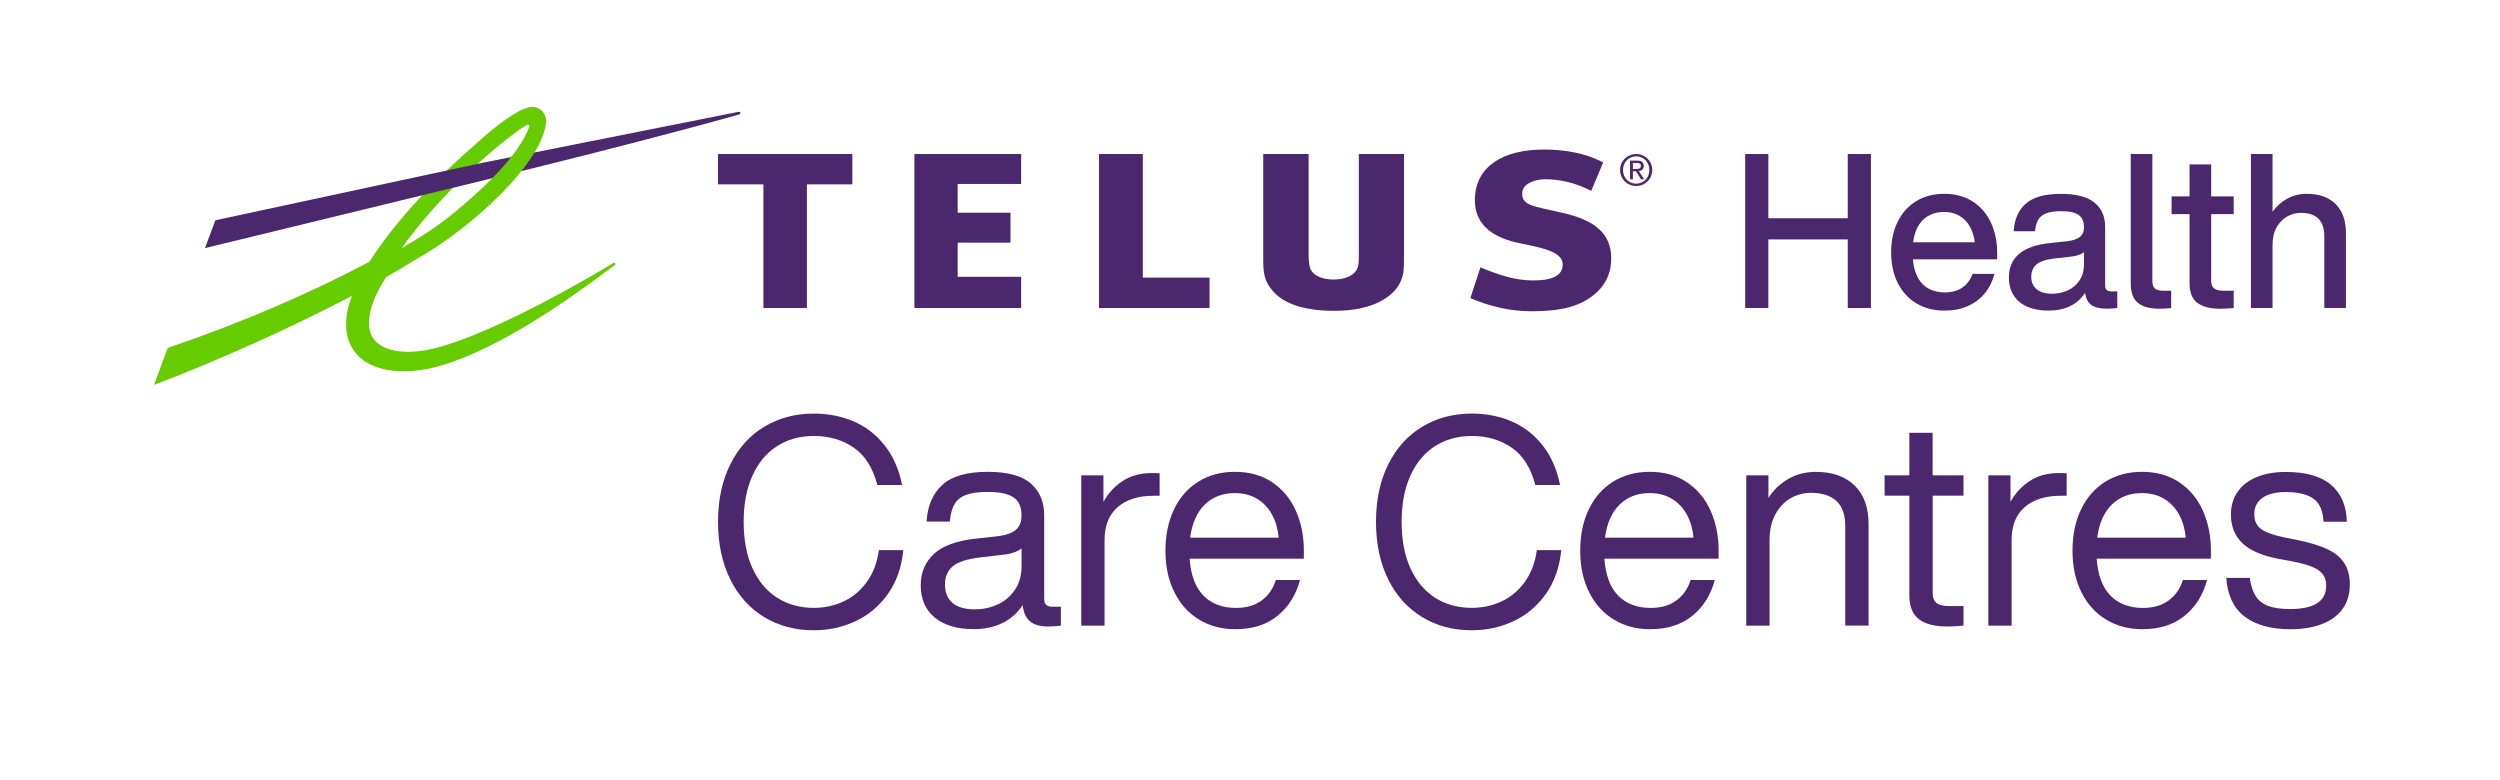
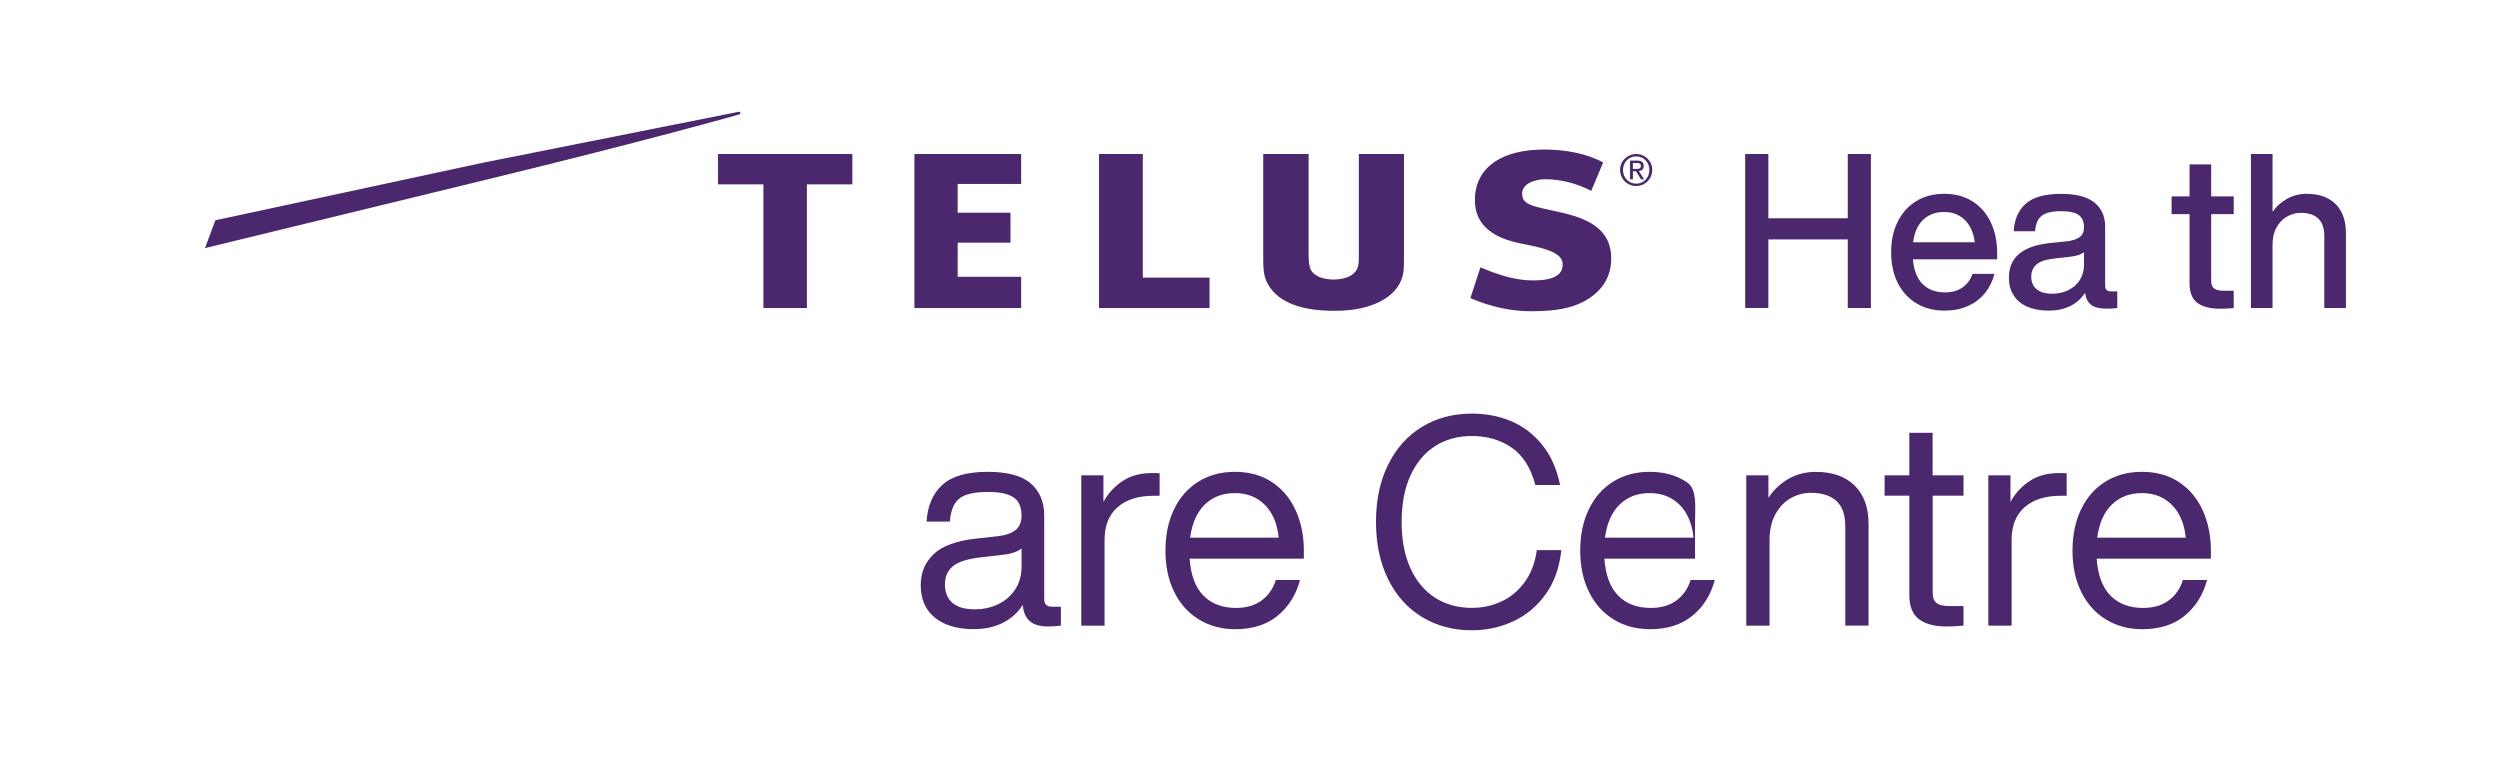
<svg xmlns="http://www.w3.org/2000/svg" version="1.1" x="0px" y="0px" viewBox="0 0 424.15 132.27" style="enable-background:new 0 0 424.15 132.27;" xml:space="preserve">
  <style type="text/css">
	.st0{fill:#4B286D;}
	.st1{fill:#66CC00;}
	.st2{display:none;}
	.st3{display:inline;fill:none;}
</style>
  <g id="TELUS">
    <g>
      <g>
        <g>
          <polyline class="st0" points="173.25,31.21 173.25,26.13 155.14,26.13 155.14,52.26 173.25,52.26 173.25,46.96 162.48,46.96       162.48,41.17 171.44,41.17 171.44,36.09 162.48,36.09 162.48,31.21 173.25,31.21     " />
          <polyline class="st0" points="205.21,47.1 193.89,47.1 193.89,26.13 186.46,26.13 186.46,52.26 205.21,52.26 205.21,47.1           " />
          <path class="st0" d="M265.01,36.09c-5.01-1.13-6.76-1.26-6.76-3.25c0-1.85,2.48-2.43,3.91-2.43c2.32,0,5.04,0.54,7.81,1.97      l2.02-4.81c-2.84-1.56-6.5-2.2-10.02-2.2c-6.91,0-11.55,2.8-11.74,8.27c-0.2,4.98,3.85,6.85,7.58,7.62      c3.59,0.74,7.23,1.38,7.31,3.51c0.07,1.97-1.7,2.81-5.04,2.81c-3.09,0-5.97-0.99-8.91-2.22l-1.71,5.22      c3.37,1.44,6.8,2.23,10.34,2.23c4.91,0,8.49-0.76,11.13-3.24c1.83-1.7,2.43-3.75,2.43-5.71      C273.35,39.72,270.78,37.39,265.01,36.09" />
          <polyline class="st0" points="144.61,31.28 144.61,26.13 121.82,26.13 121.82,31.28 129.52,31.28 129.52,52.26 136.9,52.26       136.9,31.28 144.61,31.28     " />
          <path class="st0" d="M230.54,26.13v16.6c0,1.3,0,1.66-0.08,2.17c-0.23,1.58-1.77,2.5-4.22,2.53c-1.81-0.03-3.14-0.56-3.76-1.51      c-0.31-0.49-0.46-1.36-0.46-2.76V26.13h-7.7v18.01c0,2.5,0.33,3.62,1.46,5.04c1.86,2.33,5.48,3.55,10.48,3.55      c0.05,0,0.11,0,0.16,0c0.03,0,0.07,0,0.11,0c6.68,0,10.13-2.61,11.13-5.05c0.5-1.18,0.54-1.74,0.54-4.13V26.13H230.54" />
          <g>
            <path class="st0" d="M125.3,18.97l-43.18,8.6v3.01l0.14-0.04c28.53-6.93,43.04-11.1,43.16-11.13c0.16-0.04,0.22-0.17,0.2-0.27       C125.59,19.03,125.47,18.94,125.3,18.97" />
-             <path class="st1" d="M89.06,21.38c0.67-0.43,0.86-0.16,0.66,0.32c-0.32,0.77-1.78,5.45-12.65,14.37       c-2.84,2.32-4.85,3.63-8.94,6.05C74.82,32.75,84.58,24.28,89.06,21.38 M90.19,18.15c-2.1,0.12-5.99,3.23-8.12,5.08       c-8.5,7.35-14.81,14.11-19.41,21.18c-9.58,5.13-21.78,10.4-33.91,14.52l-0.29,0.1l-2.33,6.28l1.33-0.52       c7.71-2.94,20.58-8.46,32.25-14.59c-0.66,1.75-0.99,3.36-0.99,4.83c0,1.1,0.18,2.11,0.55,3.04c0.73,1.84,2.18,3.24,4.18,4.04       c2.99,1.19,7.06,1.22,11.71-0.19c11.87-3.6,25.96-14.65,29.03-16.85L104.3,45c0.12-0.09,0.13-0.22,0.08-0.31       c-0.07-0.1-0.21-0.13-0.32-0.06l0,0l0,0l-0.15,0.09c-3.29,1.97-19.28,11.46-29.68,14.25c-5.29,1.42-9.33,0.64-10.85-1.49       c-0.53-0.73-0.78-1.65-0.78-2.72c0-2.09,0.98-4.76,2.89-7.72c1.75-1,3.38-1.97,4.85-2.89c10.14-5.7,21.83-16.78,22.32-23.54       c0-0.05,0-0.1,0-0.15c0-0.58-0.25-1.18-0.7-1.63C91.49,18.35,90.86,18.11,90.19,18.15z" />
          </g>
          <polyline class="st0" points="81.97,27.6 36.54,37.37 34.78,42.09 82.11,30.58 82.19,30.56 82.19,27.56 81.97,27.6     " />
        </g>
      </g>
    </g>
  </g>
  <g id="TELUS__xAE__1_">
    <g>
      <g>
        <path class="st0" d="M277.6,26.13c1.48,0,2.72,1.17,2.72,2.7c0,1.56-1.24,2.73-2.72,2.73c-1.49,0-2.74-1.17-2.74-2.73     C274.86,27.3,276.11,26.13,277.6,26.13z M277.6,31.16c1.26,0,2.23-1,2.23-2.33c0-1.3-0.97-2.3-2.23-2.3c-1.27,0-2.24,1-2.24,2.3     C275.36,30.16,276.33,31.16,277.6,31.16z M276.54,27.25h1.23c0.75,0,1.11,0.3,1.11,0.91c0,0.57-0.36,0.81-0.84,0.86l0.91,1.4     h-0.53l-0.86-1.36h-0.52v1.36h-0.49V27.25z M277.03,28.66h0.52c0.43,0,0.84-0.02,0.84-0.52c0-0.42-0.36-0.49-0.7-0.49h-0.65     V28.66z" />
      </g>
    </g>
  </g>
  <g id="Care_Centre_x28_s_x29___x2F__Clinique_x28_s_x29_">
    <g>
-       <path class="st0" d="M129.68,104.71c-2.47-1.48-4.4-3.62-5.78-6.4s-2.08-6.04-2.08-9.76c0-3.72,0.69-6.98,2.08-9.76    s3.31-4.92,5.78-6.4c2.47-1.48,5.27-2.22,8.4-2.22c2.4,0,4.63,0.43,6.67,1.29c2.04,0.86,3.8,2.19,5.26,4    c1.47,1.81,2.48,4.08,3.04,6.82h-4.2c-0.76-2.9-2.09-5.01-4-6.33c-1.91-1.32-4.17-1.98-6.77-1.98c-2.37,0-4.46,0.58-6.25,1.73    c-1.8,1.15-3.19,2.83-4.18,5.02c-0.99,2.19-1.48,4.8-1.48,7.83c0,3.03,0.49,5.64,1.48,7.83c0.99,2.19,2.38,3.86,4.18,5.02    c1.8,1.15,3.88,1.73,6.25,1.73c1.75,0,3.4-0.35,4.97-1.06c1.56-0.71,2.89-1.8,3.98-3.29c1.09-1.48,1.78-3.29,2.08-5.44h4.15    c-0.3,2.93-1.18,5.42-2.64,7.46c-1.47,2.04-3.29,3.58-5.49,4.6c-2.19,1.02-4.54,1.53-7.04,1.53    C134.95,106.94,132.15,106.2,129.68,104.71z" />
      <path class="st0" d="M179.99,102.93v3.21c-0.66,0.1-1.38,0.15-2.17,0.15c-1.38,0-2.42-0.3-3.11-0.91s-1.09-1.52-1.19-2.74    c-0.89,1.35-2.03,2.37-3.44,3.06c-1.4,0.69-3.02,1.04-4.87,1.04c-2.8,0-5-0.65-6.6-1.95c-1.6-1.3-2.4-3.14-2.4-5.51    c0-2.14,0.74-3.9,2.22-5.29s3.89-2.26,7.22-2.62l3.66-0.4c1.35-0.16,2.35-0.52,3.01-1.06c0.66-0.54,0.99-1.36,0.99-2.45    c0-0.92-0.18-1.67-0.54-2.25c-0.36-0.58-0.96-1.01-1.8-1.31c-0.84-0.3-1.97-0.44-3.39-0.44c-1.48,0-2.68,0.16-3.58,0.47    c-0.91,0.31-1.58,0.83-2.03,1.56c-0.44,0.72-0.72,1.73-0.82,3.01h-3.95c0.16-2.67,1.05-4.75,2.67-6.23    c1.61-1.48,4.18-2.22,7.71-2.22c3.36,0,5.8,0.66,7.31,1.98c1.51,1.32,2.27,3.13,2.27,5.44v14.23c0,0.82,0.46,1.24,1.38,1.24    H179.99z M169.24,102.56c1.2-0.54,2.18-1.37,2.94-2.47c0.76-1.1,1.14-2.45,1.14-4.03v-3.01c-0.76,0.59-1.88,0.96-3.36,1.09    l-3.71,0.44c-2.21,0.26-3.75,0.77-4.62,1.51c-0.87,0.74-1.31,1.77-1.31,3.09s0.42,2.35,1.26,3.09c0.84,0.74,2.12,1.11,3.83,1.11    C166.76,103.38,168.03,103.11,169.24,102.56z" />
      <path class="st0" d="M196.74,80.3v3.81h-0.99c-2.6,0-4.65,0.64-6.13,1.93c-1.48,1.29-2.22,3.15-2.22,5.58v14.53h-3.95v-25.5h3.76    v4.5c0.79-1.45,1.87-2.63,3.24-3.53c1.37-0.91,3.02-1.36,4.97-1.36C195.93,80.25,196.38,80.27,196.74,80.3z" />
      <path class="st0" d="M221.2,94.78h-19.37c0.2,2.8,0.98,4.89,2.35,6.28c1.37,1.38,3.2,2.08,5.51,2.08c1.75,0,3.2-0.42,4.35-1.26    c1.15-0.84,1.96-2,2.42-3.48h4.1c-0.66,2.5-1.92,4.52-3.78,6.05c-1.86,1.53-4.26,2.3-7.19,2.3c-2.31,0-4.36-0.54-6.15-1.63    c-1.8-1.09-3.2-2.63-4.2-4.65c-1.01-2.01-1.51-4.37-1.51-7.07c0-2.64,0.49-4.97,1.46-6.99c0.97-2.03,2.35-3.59,4.13-4.7    c1.78-1.1,3.84-1.66,6.18-1.66c2.47,0,4.59,0.59,6.35,1.78c1.76,1.19,3.1,2.79,4,4.82c0.91,2.03,1.36,4.27,1.36,6.75V94.78z     M204.42,85.59c-1.33,1.29-2.17,3.16-2.5,5.63h15.02c-0.13-1.45-0.5-2.74-1.11-3.88c-0.61-1.14-1.45-2.03-2.52-2.69    c-1.07-0.66-2.35-0.99-3.83-0.99C207.45,83.66,205.76,84.3,204.42,85.59z" />
      <path class="st0" d="M241.31,104.71c-2.47-1.48-4.4-3.62-5.78-6.4s-2.08-6.04-2.08-9.76c0-3.72,0.69-6.98,2.08-9.76    s3.31-4.92,5.78-6.4s5.27-2.22,8.4-2.22c2.4,0,4.63,0.43,6.67,1.29s3.8,2.19,5.26,4c1.47,1.81,2.48,4.08,3.04,6.82h-4.2    c-0.76-2.9-2.09-5.01-4-6.33c-1.91-1.32-4.17-1.98-6.77-1.98c-2.37,0-4.46,0.58-6.25,1.73c-1.8,1.15-3.19,2.83-4.18,5.02    c-0.99,2.19-1.48,4.8-1.48,7.83c0,3.03,0.49,5.64,1.48,7.83c0.99,2.19,2.38,3.86,4.18,5.02c1.79,1.15,3.88,1.73,6.25,1.73    c1.75,0,3.4-0.35,4.97-1.06c1.56-0.71,2.89-1.8,3.98-3.29c1.09-1.48,1.78-3.29,2.08-5.44h4.15c-0.3,2.93-1.18,5.42-2.64,7.46    s-3.29,3.58-5.49,4.6c-2.19,1.02-4.54,1.53-7.04,1.53C246.58,106.94,243.78,106.2,241.31,104.71z" />
-       <path class="st0" d="M291.57,94.78H272.2c0.2,2.8,0.98,4.89,2.35,6.28s3.2,2.08,5.51,2.08c1.75,0,3.2-0.42,4.35-1.26    c1.15-0.84,1.96-2,2.42-3.48h4.1c-0.66,2.5-1.92,4.52-3.78,6.05c-1.86,1.53-4.26,2.3-7.19,2.3c-2.31,0-4.36-0.54-6.15-1.63    c-1.8-1.09-3.2-2.63-4.2-4.65c-1.01-2.01-1.51-4.37-1.51-7.07c0-2.64,0.49-4.97,1.46-6.99s2.35-3.59,4.13-4.7    c1.78-1.1,3.84-1.66,6.18-1.66c2.47,0,4.59,0.59,6.35,1.78c1.76,1.19,3.1,2.79,4,4.82s1.36,4.27,1.36,6.75V94.78z M274.8,85.59    c-1.33,1.29-2.17,3.16-2.5,5.63h15.02c-0.13-1.45-0.5-2.74-1.11-3.88s-1.45-2.03-2.52-2.69c-1.07-0.66-2.35-0.99-3.83-0.99    C277.82,83.66,276.13,84.3,274.8,85.59z" />
+       <path class="st0" d="M291.57,94.78H272.2c0.2,2.8,0.98,4.89,2.35,6.28s3.2,2.08,5.51,2.08c1.75,0,3.2-0.42,4.35-1.26    c1.15-0.84,1.96-2,2.42-3.48h4.1c-0.66,2.5-1.92,4.52-3.78,6.05c-1.86,1.53-4.26,2.3-7.19,2.3c-2.31,0-4.36-0.54-6.15-1.63    c-1.8-1.09-3.2-2.63-4.2-4.65c-1.01-2.01-1.51-4.37-1.51-7.07c0-2.64,0.49-4.97,1.46-6.99s2.35-3.59,4.13-4.7    c1.78-1.1,3.84-1.66,6.18-1.66c2.47,0,4.59,0.59,6.35,1.78s1.36,4.27,1.36,6.75V94.78z M274.8,85.59    c-1.33,1.29-2.17,3.16-2.5,5.63h15.02c-0.13-1.45-0.5-2.74-1.11-3.88s-1.45-2.03-2.52-2.69c-1.07-0.66-2.35-0.99-3.83-0.99    C277.82,83.66,276.13,84.3,274.8,85.59z" />
      <path class="st0" d="M314.65,82.37c1.58,1.55,2.37,3.72,2.37,6.52v17.25h-3.95V89.29c0-1.94-0.5-3.38-1.51-4.3    c-1.01-0.92-2.45-1.38-4.32-1.38c-1.19,0-2.32,0.3-3.39,0.89c-1.07,0.59-1.94,1.5-2.62,2.72c-0.68,1.22-1.01,2.72-1.01,4.5v14.43    h-3.95v-25.5h3.76v3.81c0.89-1.35,2.02-2.42,3.39-3.21c1.37-0.79,2.91-1.19,4.62-1.19C310.86,80.05,313.07,80.83,314.65,82.37z" />
      <path class="st0" d="M327.9,84.1v16.56c0,0.72,0.21,1.27,0.64,1.63c0.43,0.36,1.19,0.54,2.27,0.54h2.32v3.31    c-1.09,0.1-2.03,0.15-2.82,0.15c-2.08,0-3.66-0.41-4.74-1.24c-1.09-0.82-1.63-2.17-1.63-4.05V84.1h-4.2v-3.46h4.2v-7.21h3.95v7.21    h5.24v3.46H327.9z" />
      <path class="st0" d="M350.63,80.3v3.81h-0.99c-2.6,0-4.65,0.64-6.13,1.93c-1.48,1.29-2.22,3.15-2.22,5.58v14.53h-3.95v-25.5h3.76    v4.5c0.79-1.45,1.87-2.63,3.24-3.53c1.37-0.91,3.02-1.36,4.97-1.36C349.82,80.25,350.27,80.27,350.63,80.3z" />
      <path class="st0" d="M375.09,94.78h-19.37c0.2,2.8,0.98,4.89,2.35,6.28s3.2,2.08,5.51,2.08c1.75,0,3.2-0.42,4.35-1.26    c1.15-0.84,1.96-2,2.42-3.48h4.1c-0.66,2.5-1.92,4.52-3.78,6.05c-1.86,1.53-4.26,2.3-7.19,2.3c-2.31,0-4.36-0.54-6.15-1.63    c-1.8-1.09-3.2-2.63-4.2-4.65c-1.01-2.01-1.51-4.37-1.51-7.07c0-2.64,0.49-4.97,1.46-6.99s2.35-3.59,4.13-4.7    c1.78-1.1,3.84-1.66,6.18-1.66c2.47,0,4.59,0.59,6.35,1.78c1.76,1.19,3.1,2.79,4,4.82s1.36,4.27,1.36,6.75V94.78z M358.31,85.59    c-1.33,1.29-2.17,3.16-2.5,5.63h15.02c-0.13-1.45-0.5-2.74-1.11-3.88s-1.45-2.03-2.52-2.69c-1.07-0.66-2.35-0.99-3.83-0.99    C361.34,83.66,359.65,84.3,358.31,85.59z" />
-       <path class="st0" d="M380.8,104.59c-1.86-1.43-2.89-3.62-3.09-6.55h4c0.16,1.28,0.49,2.31,0.99,3.09    c0.49,0.78,1.21,1.33,2.15,1.68c0.94,0.35,2.17,0.52,3.68,0.52c4.08,0,6.13-1.32,6.13-3.95c0-0.76-0.18-1.39-0.54-1.9    s-0.96-0.94-1.78-1.29s-1.99-0.67-3.51-0.96l-2.37-0.44c-2.74-0.53-4.74-1.41-6.03-2.64c-1.28-1.24-1.93-2.86-1.93-4.87    c0-1.45,0.37-2.72,1.11-3.8c0.74-1.09,1.81-1.93,3.21-2.52c1.4-0.59,3.06-0.89,4.97-0.89c3.39,0,5.96,0.72,7.68,2.17    s2.63,3.54,2.69,6.28h-3.95c-0.1-1.88-0.68-3.19-1.73-3.93c-1.05-0.74-2.62-1.11-4.69-1.11c-1.71,0-3.03,0.33-3.95,0.99    c-0.92,0.66-1.38,1.58-1.38,2.77c0,1.15,0.41,2.01,1.24,2.57c0.82,0.56,2.12,1.02,3.9,1.38l2.27,0.45    c2.11,0.43,3.81,0.96,5.09,1.58c1.29,0.63,2.22,1.43,2.82,2.4s0.89,2.15,0.89,3.53c0,1.61-0.4,2.99-1.21,4.13    c-0.81,1.14-1.98,2-3.51,2.59c-1.53,0.59-3.34,0.89-5.41,0.89C385.24,106.74,382.66,106.02,380.8,104.59z" />
    </g>
  </g>
  <g id="Sub__x28_Hor_x29__Med_Closer">
    <g>
      <path class="st0" d="M317.42,26.13v26.13h-3.93V40.62h-13.47v11.63h-3.93V26.13h3.93v10.9h13.47v-10.9H317.42z" />
      <path class="st0" d="M338.82,44h-14.28c0.17,1.88,0.73,3.29,1.67,4.22c0.94,0.93,2.2,1.39,3.76,1.39c1.2,0,2.2-0.28,2.99-0.84    s1.36-1.33,1.71-2.31h3.71c-0.32,1.25-0.86,2.34-1.61,3.27c-0.76,0.93-1.72,1.66-2.88,2.18c-1.16,0.53-2.49,0.79-3.98,0.79    c-1.79,0-3.36-0.4-4.73-1.21s-2.43-1.96-3.19-3.45c-0.76-1.49-1.14-3.24-1.14-5.25c0-1.96,0.37-3.69,1.12-5.19    c0.75-1.5,1.8-2.67,3.16-3.49c1.36-0.82,2.93-1.23,4.72-1.23c1.86,0,3.47,0.43,4.83,1.3c1.36,0.87,2.39,2.07,3.1,3.6    c0.71,1.53,1.06,3.25,1.06,5.16V44z M326.3,37.27c-0.93,0.87-1.5,2.15-1.72,3.83h10.46c-0.12-1-0.4-1.89-0.83-2.66    c-0.43-0.77-1.02-1.38-1.76-1.82c-0.75-0.44-1.62-0.66-2.62-0.66C328.41,35.96,327.23,36.4,326.3,37.27z" />
      <path class="st0" d="M359.22,49.43v2.83c-0.54,0.07-1.14,0.11-1.8,0.11c-1.17,0-2.05-0.21-2.62-0.64    c-0.58-0.43-0.92-1.11-1.05-2.04c-0.64,0.98-1.48,1.73-2.53,2.24s-2.26,0.77-3.63,0.77c-1.37,0-2.56-0.21-3.58-0.64    s-1.8-1.06-2.35-1.91c-0.55-0.84-0.83-1.87-0.83-3.06c0-3.45,2.37-5.41,7.12-5.87l2.79-0.29c0.96-0.12,1.66-0.37,2.13-0.73    s0.7-0.92,0.7-1.65c0-0.93-0.29-1.62-0.88-2.06c-0.59-0.44-1.59-0.66-3.01-0.66c-1,0-1.82,0.11-2.44,0.33    c-0.62,0.22-1.09,0.58-1.4,1.06s-0.5,1.16-0.57,2.02h-3.63c0.12-2.03,0.81-3.6,2.07-4.7c1.26-1.1,3.25-1.65,5.96-1.65    c2.59,0,4.49,0.5,5.69,1.49c1.2,0.99,1.8,2.36,1.8,4.09v10.02c0,0.64,0.34,0.95,1.03,0.95H359.22z M350.8,49.28    c0.82-0.37,1.49-0.93,2-1.69c0.51-0.76,0.77-1.7,0.77-2.82v-1.98c-0.49,0.39-1.27,0.65-2.35,0.77l-2.64,0.29    c-1.47,0.17-2.5,0.51-3.08,1.03c-0.59,0.51-0.88,1.21-0.88,2.09c0,0.88,0.3,1.58,0.9,2.09c0.6,0.51,1.47,0.77,2.62,0.77    C349.09,49.84,349.98,49.65,350.8,49.28z" />
-       <path class="st0" d="M362.69,51.36c-0.8-0.67-1.19-1.78-1.19-3.32V26.13h3.67v21.58c0,0.56,0.14,0.97,0.42,1.23    c0.28,0.26,0.75,0.39,1.41,0.39h1.36v2.94c-0.73,0.07-1.42,0.11-2.05,0.11C364.69,52.37,363.48,52.03,362.69,51.36z" />
      <path class="st0" d="M375.15,36.33v11.38c0,0.56,0.17,0.97,0.5,1.23s0.89,0.39,1.67,0.39h1.65v2.94    c-0.81,0.07-1.55,0.11-2.24,0.11c-1.76,0-3.08-0.34-3.95-1.01c-0.87-0.67-1.3-1.78-1.3-3.32V36.33h-3.05v-3.01h3.05v-5.43h3.67    v5.43h3.82v3.01H375.15z" />
      <path class="st0" d="M396.25,34.61c1.17,1.15,1.76,2.8,1.76,4.95v12.7h-3.67V40.07c0-2.64-1.33-3.96-4-3.96    c-0.78,0-1.54,0.2-2.28,0.61c-0.73,0.4-1.33,1.01-1.8,1.83c-0.47,0.82-0.7,1.83-0.7,3.03v10.68h-3.67V26.13h3.67v9.8    c0.66-0.93,1.49-1.67,2.48-2.22c0.99-0.55,2.1-0.83,3.32-0.83C393.45,32.88,395.08,33.46,396.25,34.61z" />
    </g>
  </g>
  <g id="Safe_Areas" class="st2">
-     <polyline class="st3" points="144.61,5.16 144.61,0 121.82,0 121.82,5.16 129.52,5.16 129.52,26.13 136.9,26.13 136.9,5.16    144.61,5.16  " />
    <polyline class="st3" points="186.99,111.3 186.99,106.15 164.2,106.15 164.2,111.3 171.9,111.3 171.9,132.27 179.29,132.27    179.29,111.3 186.99,111.3  " />
    <polyline class="st3" points="20.97,76.71 26.13,76.71 26.13,53.92 20.97,53.92 20.97,61.62 0,61.62 0,69 20.97,69 20.97,76.71     " />
    <polyline class="st3" points="403.17,34.82 398.02,34.82 398.02,57.61 403.17,57.61 403.17,49.91 424.15,49.91 424.15,42.53    403.17,42.53 403.17,34.82  " />
  </g>
</svg>